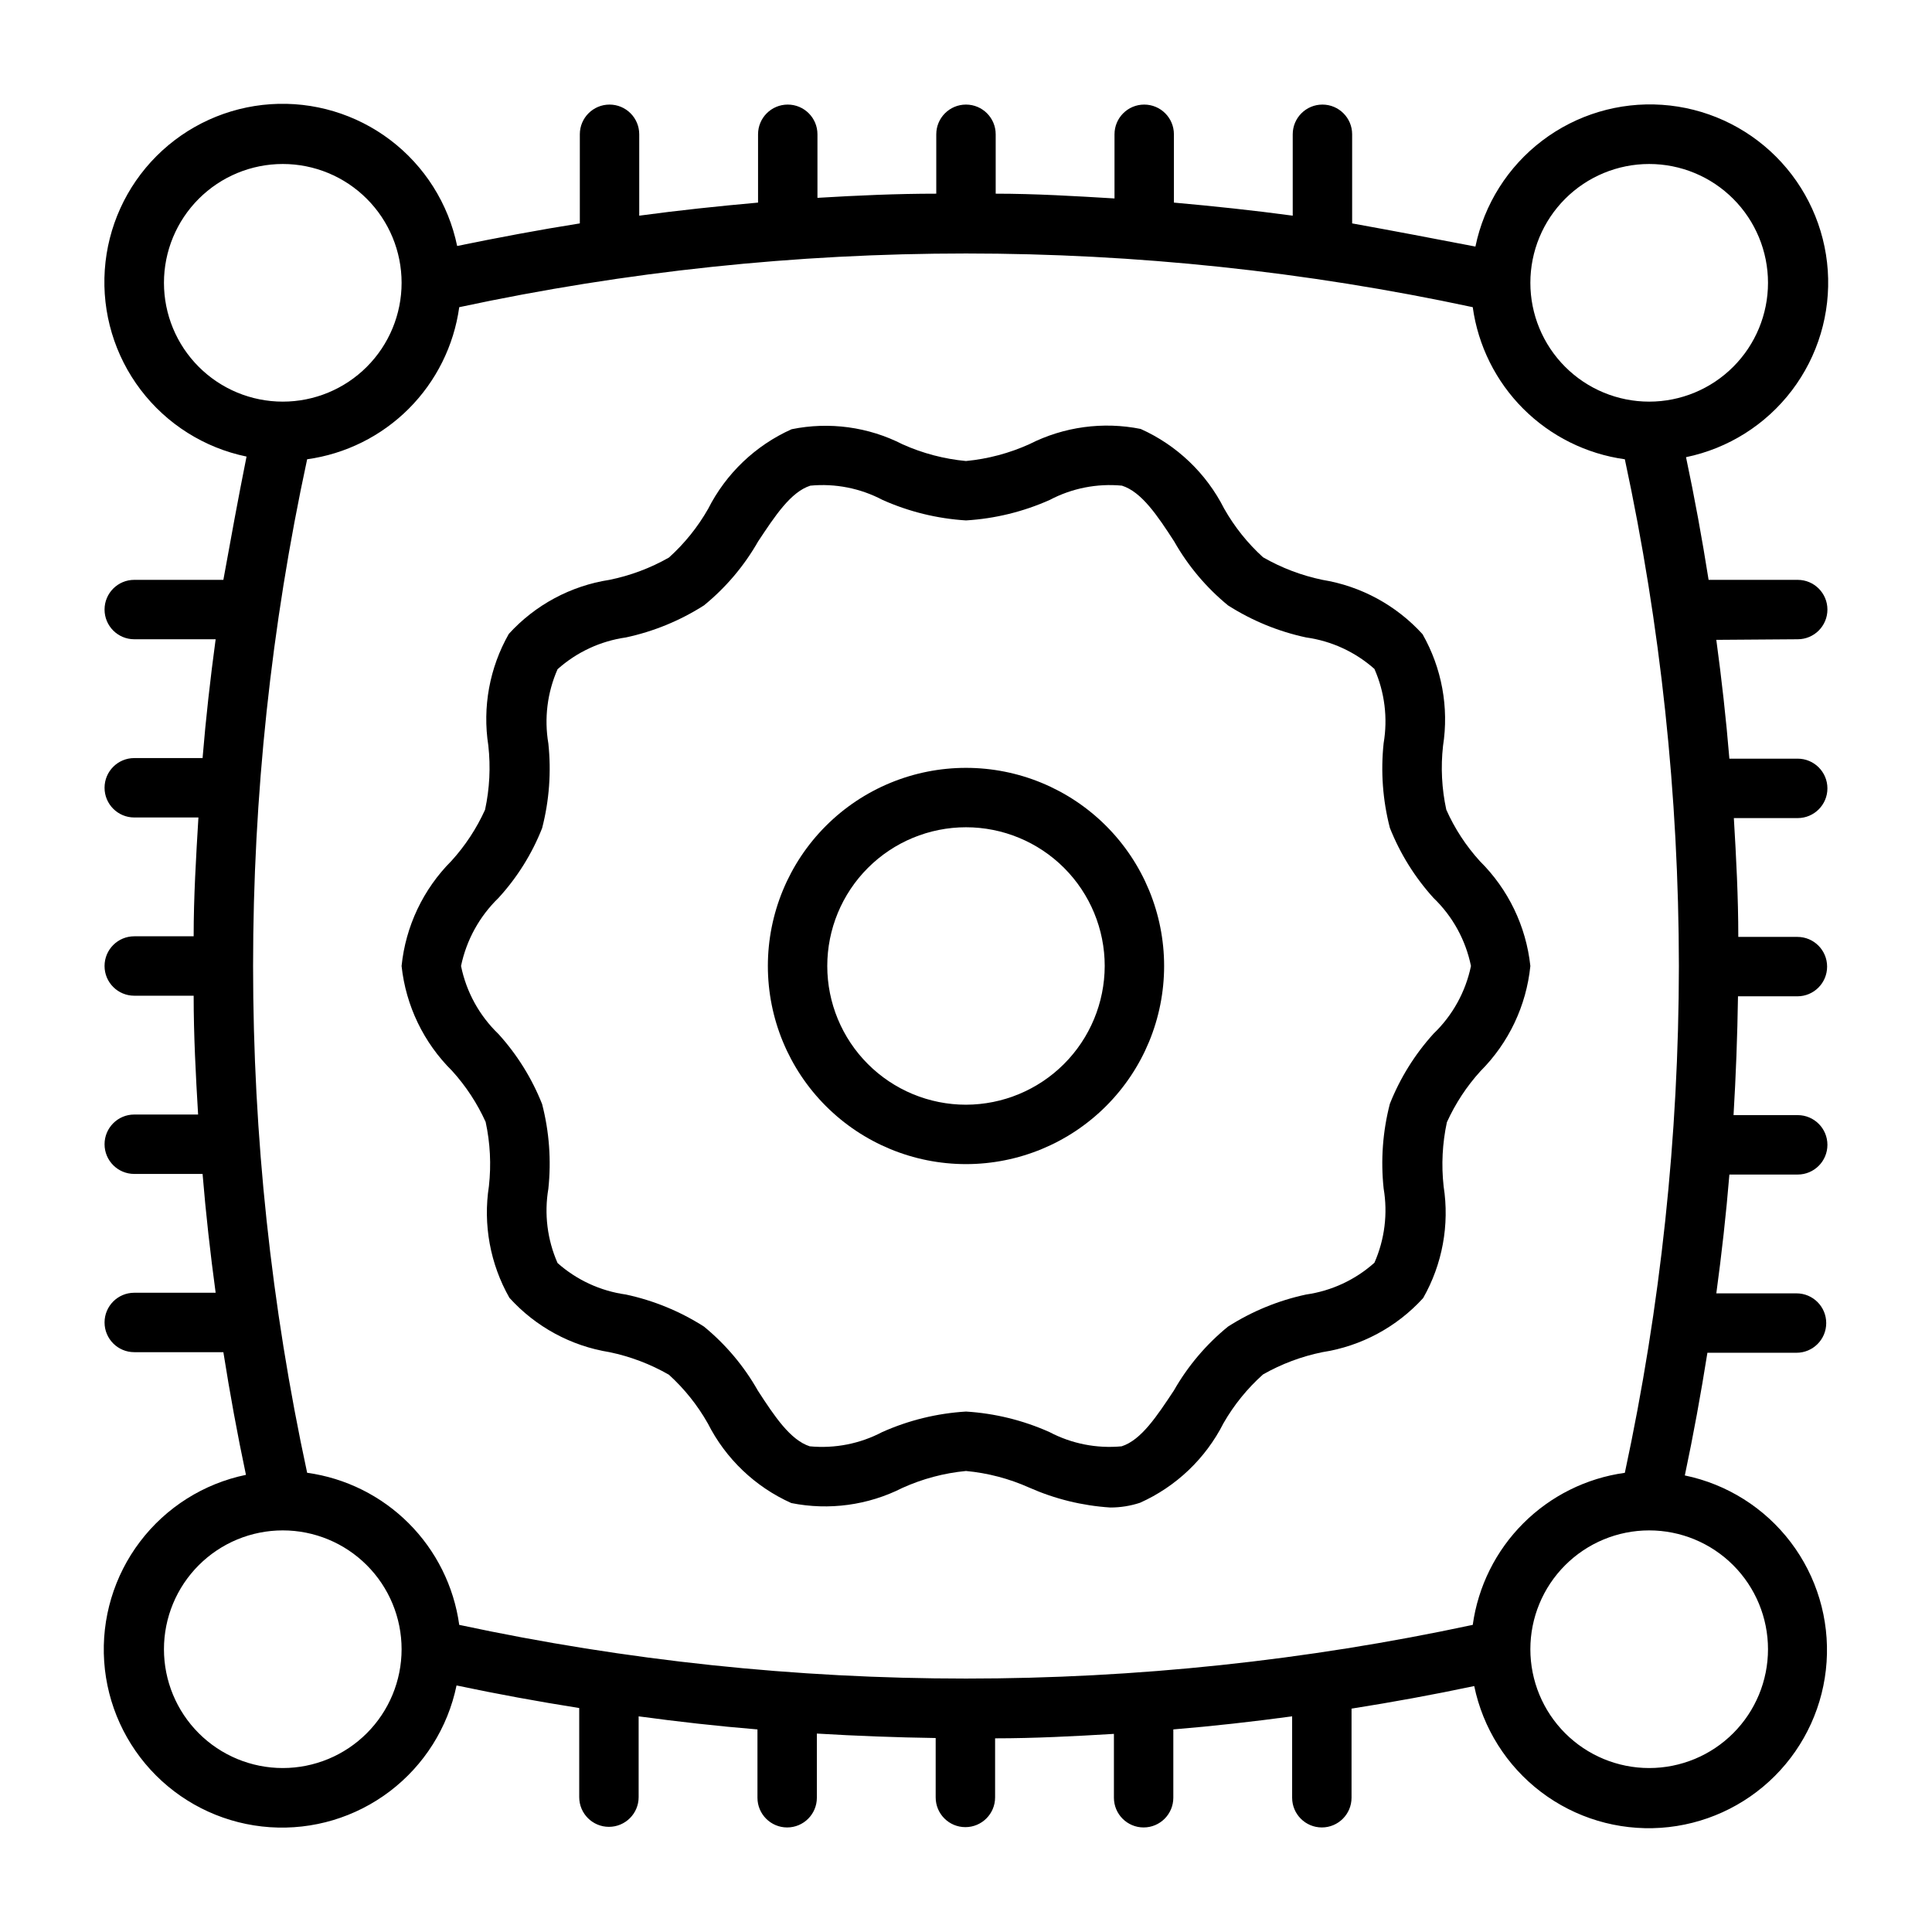
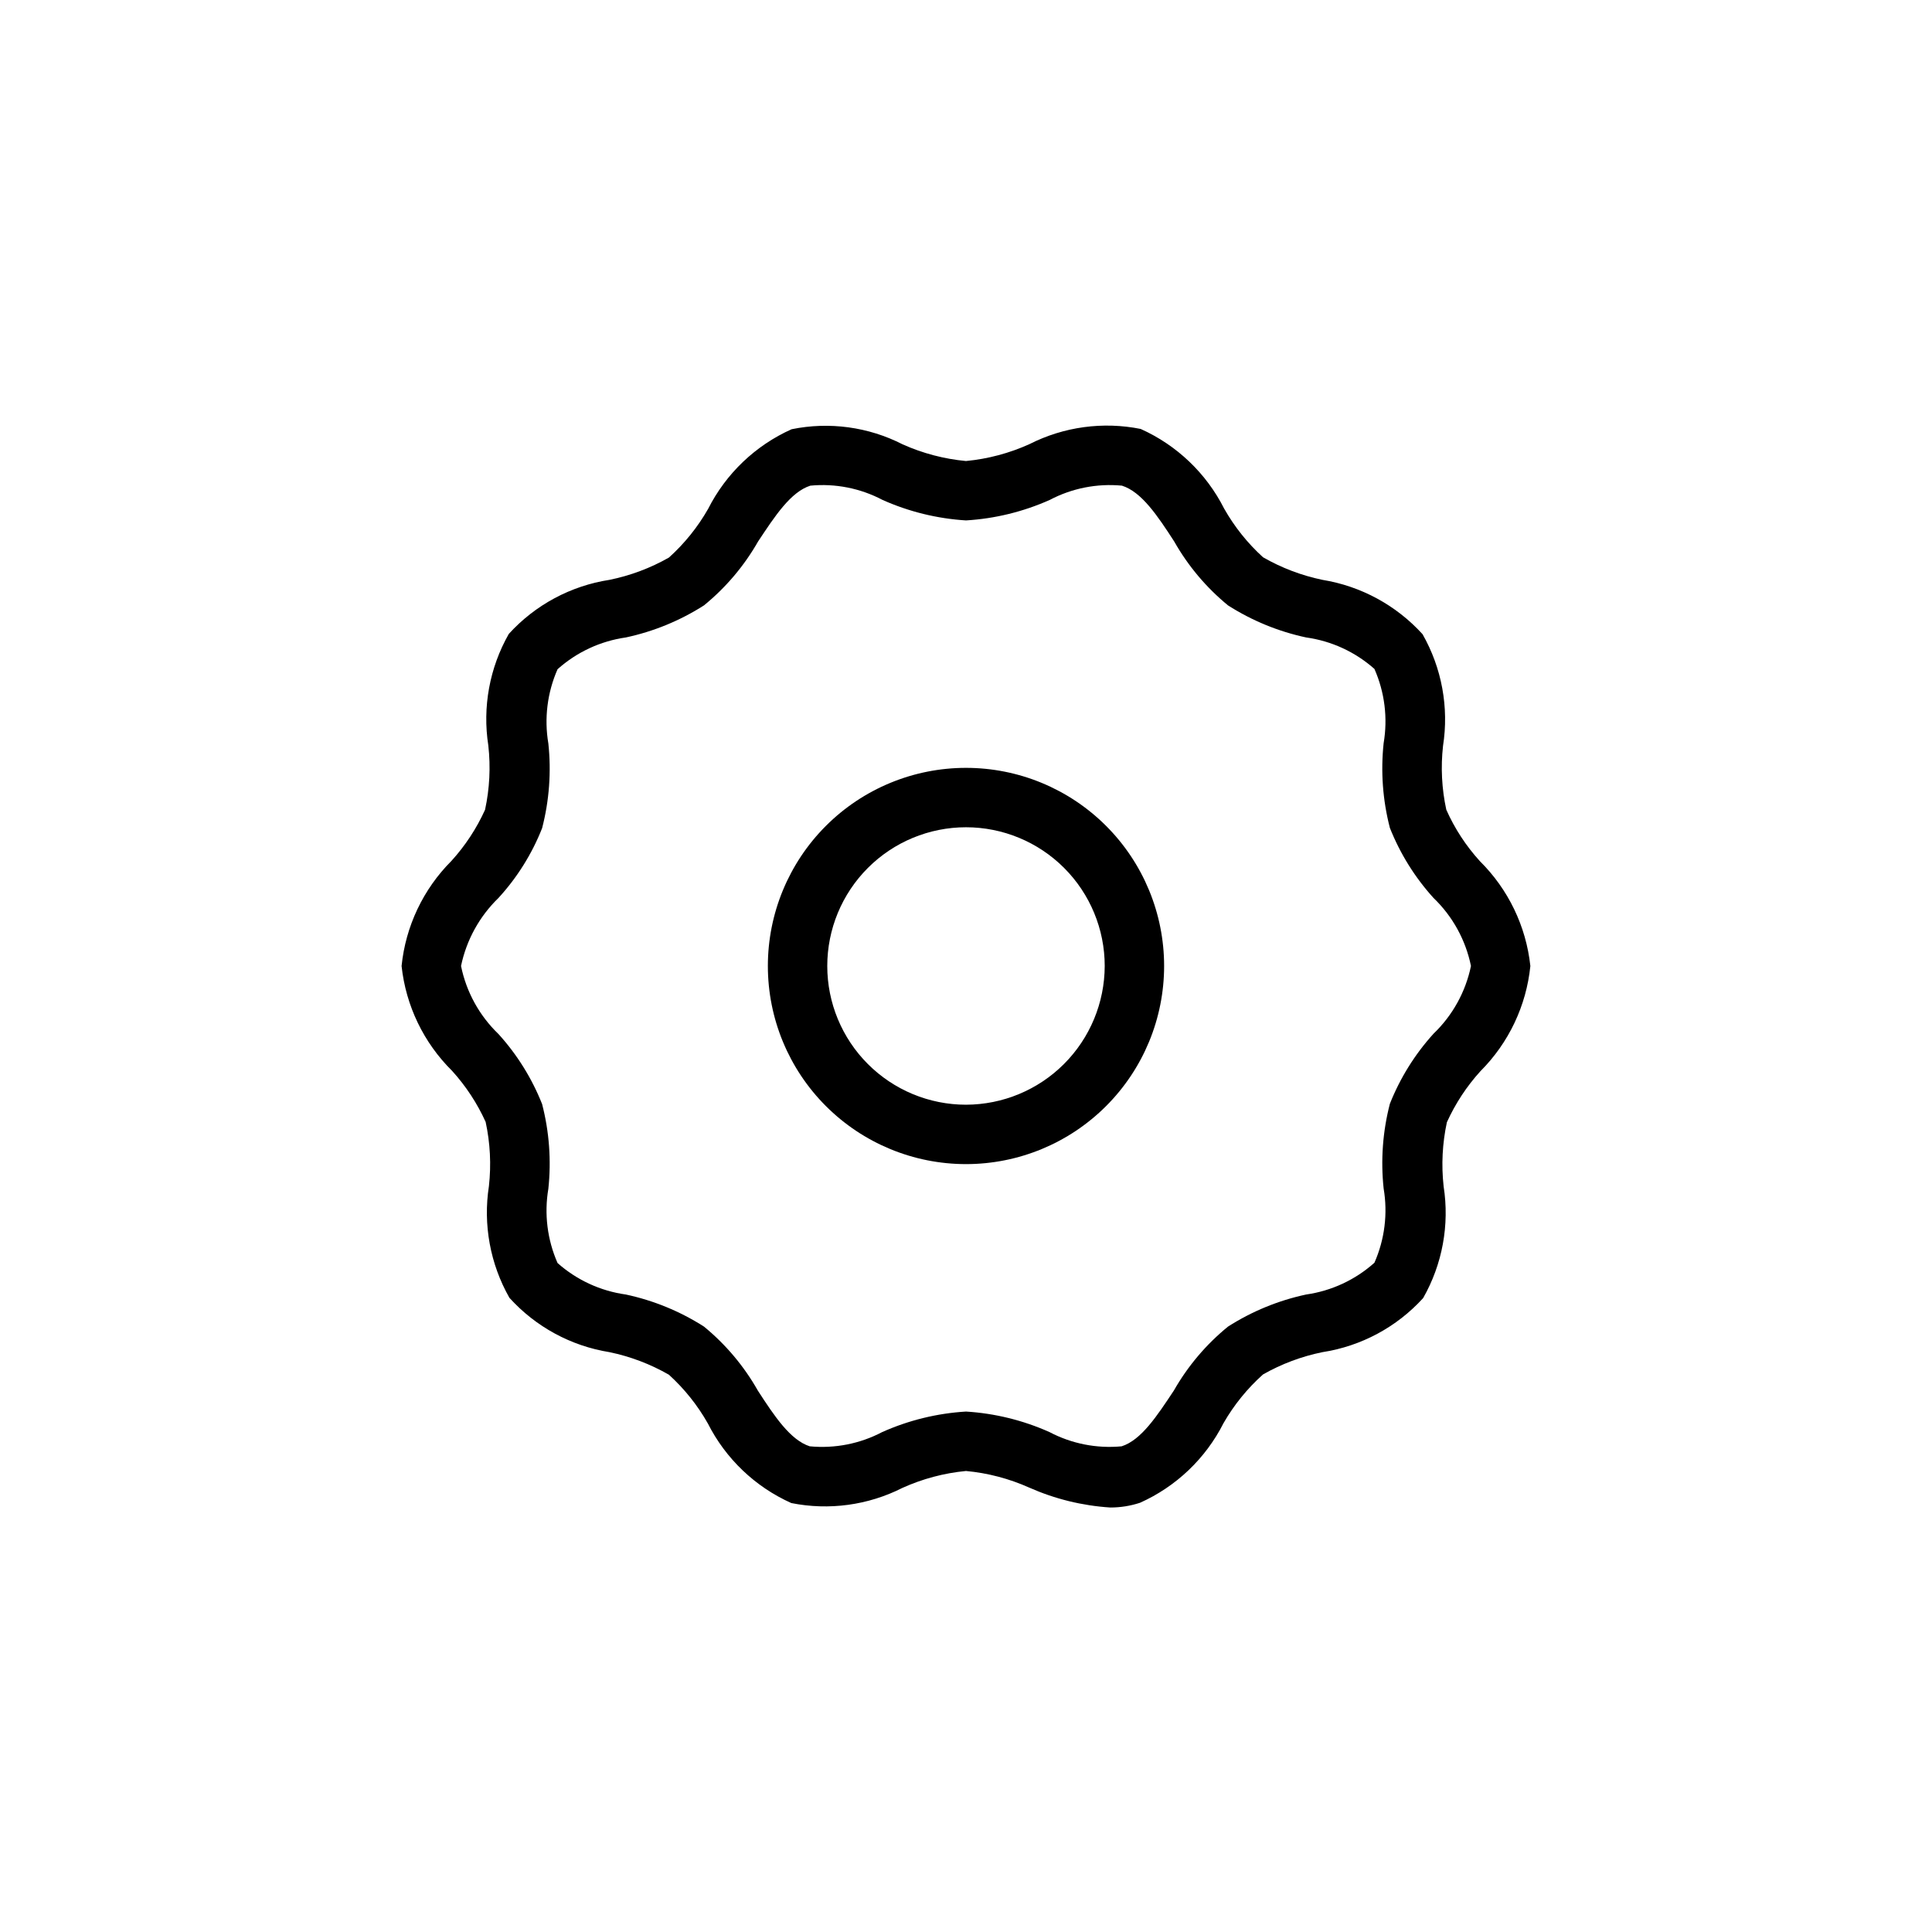
<svg xmlns="http://www.w3.org/2000/svg" fill="#000000" width="800px" height="800px" version="1.1" viewBox="144 144 512 512">
  <g>
    <path d="m400 347.49c-13.926 0-27.281 5.531-37.129 15.379s-15.379 23.203-15.379 37.129 5.531 27.277 15.379 37.125 23.203 15.379 37.129 15.379 27.277-5.531 37.125-15.379 15.379-23.199 15.379-37.125-5.531-27.281-15.379-37.129-23.199-15.379-37.125-15.379zm0 89.27c-9.75 0-19.102-3.875-25.996-10.77-6.894-6.894-10.77-16.242-10.77-25.992s3.875-19.102 10.77-25.996c6.894-6.894 16.246-10.77 25.996-10.77s19.098 3.875 25.992 10.77c6.894 6.894 10.77 16.246 10.77 25.996-0.023 9.742-3.902 19.082-10.793 25.969-6.887 6.891-16.227 10.77-25.969 10.793z" />
    <path d="m536.18 372.21c-3.672-4.035-6.676-8.633-8.895-13.621-1.207-5.555-1.5-11.273-0.867-16.922 1.594-10.199-0.32-20.633-5.43-29.602-6.961-7.66-16.312-12.738-26.531-14.402-5.531-1.148-10.844-3.168-15.742-5.984-4.102-3.727-7.582-8.086-10.312-12.91-4.734-9.363-12.547-16.809-22.121-21.098-9.984-2-20.355-0.586-29.441 4.016-5.328 2.414-11.02 3.93-16.844 4.488-5.793-0.543-11.457-2.031-16.77-4.41-9.074-4.644-19.457-6.059-29.441-4.016-9.574 4.289-17.383 11.738-22.121 21.098-2.75 4.832-6.258 9.188-10.391 12.91-4.902 2.789-10.215 4.781-15.742 5.906-10.273 1.578-19.691 6.637-26.688 14.324-5.109 8.969-7.023 19.402-5.43 29.602 0.633 5.676 0.34 11.418-0.867 17-2.242 4.953-5.242 9.52-8.895 13.543-7.488 7.488-12.16 17.332-13.227 27.867 1.129 10.527 5.856 20.34 13.383 27.785 3.652 4.023 6.652 8.594 8.895 13.543 1.207 5.582 1.5 11.324 0.867 17.004-1.582 10.195 0.332 20.625 5.43 29.598 6.945 7.684 16.305 12.77 26.531 14.406 5.531 1.148 10.844 3.168 15.742 5.981 4.102 3.731 7.586 8.086 10.312 12.91 4.738 9.363 12.547 16.812 22.121 21.098 9.988 2 20.355 0.586 29.441-4.016 5.332-2.41 11.023-3.926 16.848-4.484 5.793 0.539 11.457 2.031 16.766 4.406 6.797 3.012 14.07 4.801 21.492 5.273 2.672 0.004 5.332-0.422 7.871-1.258 9.574-4.289 17.383-11.734 22.121-21.098 2.777-4.836 6.312-9.195 10.469-12.91 4.902-2.785 10.219-4.781 15.742-5.902 10.273-1.582 19.695-6.641 26.688-14.328 5.109-8.969 7.023-19.402 5.434-29.598-0.633-5.68-0.34-11.422 0.863-17.004 2.242-4.949 5.242-9.52 8.898-13.539 7.484-7.492 12.156-17.332 13.223-27.867-1.129-10.527-5.856-20.344-13.383-27.789zm-12.281 45.738v-0.004c-4.941 5.449-8.859 11.742-11.57 18.578-1.895 7.32-2.453 14.918-1.652 22.438 1.129 6.656 0.281 13.5-2.441 19.68-5.07 4.535-11.371 7.465-18.105 8.422-7.352 1.574-14.363 4.453-20.703 8.504-5.777 4.707-10.637 10.445-14.328 16.922-4.488 6.769-8.66 13.145-13.855 14.801-6.606 0.629-13.254-0.684-19.129-3.777-6.988-3.125-14.48-4.965-22.117-5.434-7.668 0.461-15.188 2.301-22.199 5.434-5.898 3.102-12.574 4.414-19.211 3.777-5.117-1.652-9.289-7.871-13.777-14.801h0.004c-3.668-6.469-8.5-12.207-14.25-16.922-6.336-4.051-13.348-6.93-20.703-8.504-6.727-0.934-13.027-3.836-18.105-8.344-2.723-6.18-3.57-13.023-2.441-19.68 0.801-7.516 0.242-15.117-1.652-22.438-2.711-6.836-6.629-13.129-11.57-18.574-5.062-4.863-8.52-11.152-9.918-18.027 1.426-6.867 4.883-13.148 9.918-18.027 4.957-5.406 8.879-11.676 11.57-18.5 1.895-7.32 2.453-14.918 1.652-22.438-1.129-6.656-0.281-13.5 2.441-19.68 5.07-4.535 11.371-7.465 18.105-8.422 7.356-1.574 14.367-4.453 20.703-8.5 5.777-4.711 10.637-10.449 14.328-16.926 4.488-6.769 8.66-13.145 13.855-14.801 6.606-0.629 13.254 0.684 19.129 3.781 6.988 3.121 14.48 4.961 22.121 5.43 7.664-0.461 15.184-2.301 22.199-5.43 5.871-3.098 12.52-4.41 19.129-3.781 5.195 1.652 9.367 7.871 13.855 14.801h-0.004c3.668 6.469 8.5 12.207 14.25 16.926 6.34 4.047 13.352 6.926 20.703 8.5 6.727 0.934 13.027 3.836 18.105 8.344 2.723 6.18 3.57 13.023 2.441 19.68-0.801 7.519-0.242 15.117 1.652 22.438 2.711 6.836 6.629 13.129 11.57 18.578 5.062 4.863 8.52 11.148 9.922 18.027-1.414 6.848-4.875 13.105-9.922 17.945z" />
-     <path d="m620.41 313.41c4.348 0 7.875-3.523 7.875-7.871s-3.527-7.871-7.875-7.871h-23.613c-1.73-10.941-3.699-21.727-5.984-32.512 11.184-2.312 21.148-8.594 28.055-17.688s10.285-20.383 9.512-31.773c-0.777-11.395-5.652-22.121-13.727-30.195-8.074-8.074-18.801-12.949-30.191-13.723-11.395-0.777-22.68 2.602-31.773 9.508s-15.379 16.875-17.688 28.059c-11.02-2.129-21.805-4.176-32.668-6.141v-23.617c0-4.348-3.527-7.871-7.875-7.871-4.348 0-7.871 3.523-7.871 7.871v21.57c-10.469-1.418-20.941-2.519-31.488-3.465v-18.105c0-4.348-3.523-7.871-7.871-7.871-4.348 0-7.871 3.523-7.871 7.871v17.004c-10.469-0.629-21.02-1.262-31.488-1.262v-15.742c0-4.348-3.523-7.871-7.871-7.871s-7.875 3.523-7.875 7.871v15.742c-10.469 0-21.02 0.473-31.488 1.102v-16.844c0-4.348-3.523-7.871-7.871-7.871s-7.871 3.523-7.871 7.871v18.105c-10.547 0.945-21.02 2.047-31.488 3.465v-21.57c0-4.348-3.523-7.871-7.871-7.871s-7.871 3.523-7.871 7.871v23.617c-10.941 1.73-21.727 3.777-32.512 5.984v-0.004c-2.312-11.18-8.594-21.148-17.688-28.055s-20.383-10.285-31.773-9.512c-11.395 0.777-22.121 5.652-30.195 13.727-8.074 8.074-12.949 18.801-13.723 30.191-0.777 11.395 2.602 22.68 9.508 31.773s16.875 15.379 28.059 17.688c-2.207 11.023-4.176 21.805-6.141 32.672h-23.617c-4.348 0-7.871 3.523-7.871 7.871s3.523 7.871 7.871 7.871h21.57c-1.418 10.469-2.598 20.941-3.465 31.488h-18.105c-4.348 0-7.871 3.523-7.871 7.871s3.523 7.871 7.871 7.871h17.004c-0.629 10.473-1.262 21.02-1.262 31.488h-15.742c-4.348 0-7.871 3.527-7.871 7.875s3.523 7.871 7.871 7.871h15.742c0 10.469 0.551 21.02 1.18 31.488h-16.922c-4.348 0-7.871 3.523-7.871 7.871 0 4.348 3.523 7.871 7.871 7.871h18.105c0.867 10.547 2.047 21.02 3.465 31.488h-21.57c-4.348 0-7.871 3.523-7.871 7.871 0 4.348 3.523 7.875 7.871 7.875h23.617c1.73 10.941 3.699 21.727 5.984 32.512h-0.004c-11.18 2.309-21.148 8.594-28.055 17.688s-10.285 20.379-9.512 31.773c0.777 11.391 5.652 22.117 13.727 30.191 8.074 8.074 18.801 12.949 30.191 13.723 11.395 0.777 22.68-2.602 31.773-9.508s15.379-16.875 17.688-28.055c10.785 2.281 21.57 4.25 32.512 5.984v23.617-0.004c0 4.348 3.523 7.871 7.871 7.871s7.875-3.523 7.875-7.871v-21.41c10.469 1.418 20.941 2.598 31.488 3.465v18.102c0 4.348 3.523 7.875 7.871 7.875s7.871-3.527 7.871-7.875v-17.004c10.469 0.629 21.02 1.023 31.488 1.18v15.746c0 4.348 3.523 7.871 7.871 7.871s7.875-3.523 7.875-7.871v-15.664c10.469 0 21.02-0.551 31.488-1.18v16.922c0 4.348 3.523 7.875 7.871 7.875 4.348 0 7.871-3.527 7.871-7.875v-18.105c10.547-0.867 21.02-2.047 31.488-3.465v21.57c0 4.348 3.523 7.875 7.871 7.875 4.348 0 7.871-3.527 7.871-7.875v-23.613c10.941-1.73 21.727-3.699 32.512-5.984 2.312 11.184 8.594 21.148 17.688 28.055s20.383 10.285 31.773 9.512c11.395-0.777 22.121-5.652 30.195-13.727s12.949-18.801 13.723-30.191c0.777-11.395-2.602-22.68-9.508-31.773s-16.875-15.379-28.059-17.688c2.281-10.785 4.25-21.57 5.984-32.512h23.617c4.348 0 7.871-3.523 7.871-7.871s-3.523-7.871-7.871-7.871h-21.254c1.418-10.469 2.598-20.941 3.465-31.488h18.102c4.348 0 7.875-3.527 7.875-7.875 0-4.348-3.527-7.871-7.875-7.871h-17.004c0.629-10.469 1.023-21.02 1.18-31.488h15.746c4.348 0 7.871-3.523 7.871-7.871s-3.523-7.871-7.871-7.871h-15.664c0-10.469-0.551-21.02-1.18-31.488h16.922c4.348 0 7.875-3.527 7.875-7.875 0-4.344-3.527-7.871-7.875-7.871h-18.105c-0.867-10.547-2.047-21.02-3.465-31.488zm-39.359-125.95c8.352 0 16.359 3.316 22.266 9.223s9.223 13.914 9.223 22.266c0 8.352-3.316 16.359-9.223 22.266s-13.914 9.223-22.266 9.223c-8.352 0-16.359-3.316-22.266-9.223s-9.223-13.914-9.223-22.266c0-8.352 3.316-16.359 9.223-22.266s13.914-9.223 22.266-9.223zm-393.6 31.488c0-8.352 3.316-16.359 9.223-22.266s13.914-9.223 22.266-9.223c8.352 0 16.359 3.316 22.266 9.223s9.223 13.914 9.223 22.266c0 8.352-3.316 16.359-9.223 22.266s-13.914 9.223-22.266 9.223c-8.352 0-16.359-3.316-22.266-9.223s-9.223-13.914-9.223-22.266zm31.488 393.6c-8.352 0-16.359-3.316-22.266-9.223s-9.223-13.914-9.223-22.266c0-8.352 3.316-16.359 9.223-22.266s13.914-9.223 22.266-9.223c8.352 0 16.359 3.316 22.266 9.223s9.223 13.914 9.223 22.266c0 8.352-3.316 16.359-9.223 22.266s-13.914 9.223-22.266 9.223zm315.35-37.941h0.004c-88.527 18.973-180.07 18.973-268.59 0-1.414-10.191-6.113-19.645-13.387-26.918-7.277-7.277-16.727-11.977-26.918-13.387-19.102-88.516-19.102-180.08 0-268.59 10.191-1.414 19.641-6.113 26.918-13.387 7.273-7.277 11.973-16.727 13.387-26.918 88.523-18.973 180.07-18.973 268.59 0 1.41 10.191 6.109 19.641 13.387 26.918 7.273 7.273 16.727 11.973 26.918 13.387 9.484 44.137 14.285 89.152 14.324 134.3-0.039 45.145-4.84 90.16-14.324 134.3-10.191 1.41-19.645 6.109-26.918 13.387-7.277 7.273-11.977 16.727-13.387 26.918zm78.25 6.453c0 8.352-3.316 16.359-9.223 22.266s-13.914 9.223-22.266 9.223c-8.352 0-16.359-3.316-22.266-9.223s-9.223-13.914-9.223-22.266c0-8.352 3.316-16.359 9.223-22.266s13.914-9.223 22.266-9.223c8.352 0 16.359 3.316 22.266 9.223s9.223 13.914 9.223 22.266z" />
  </g>
</svg>